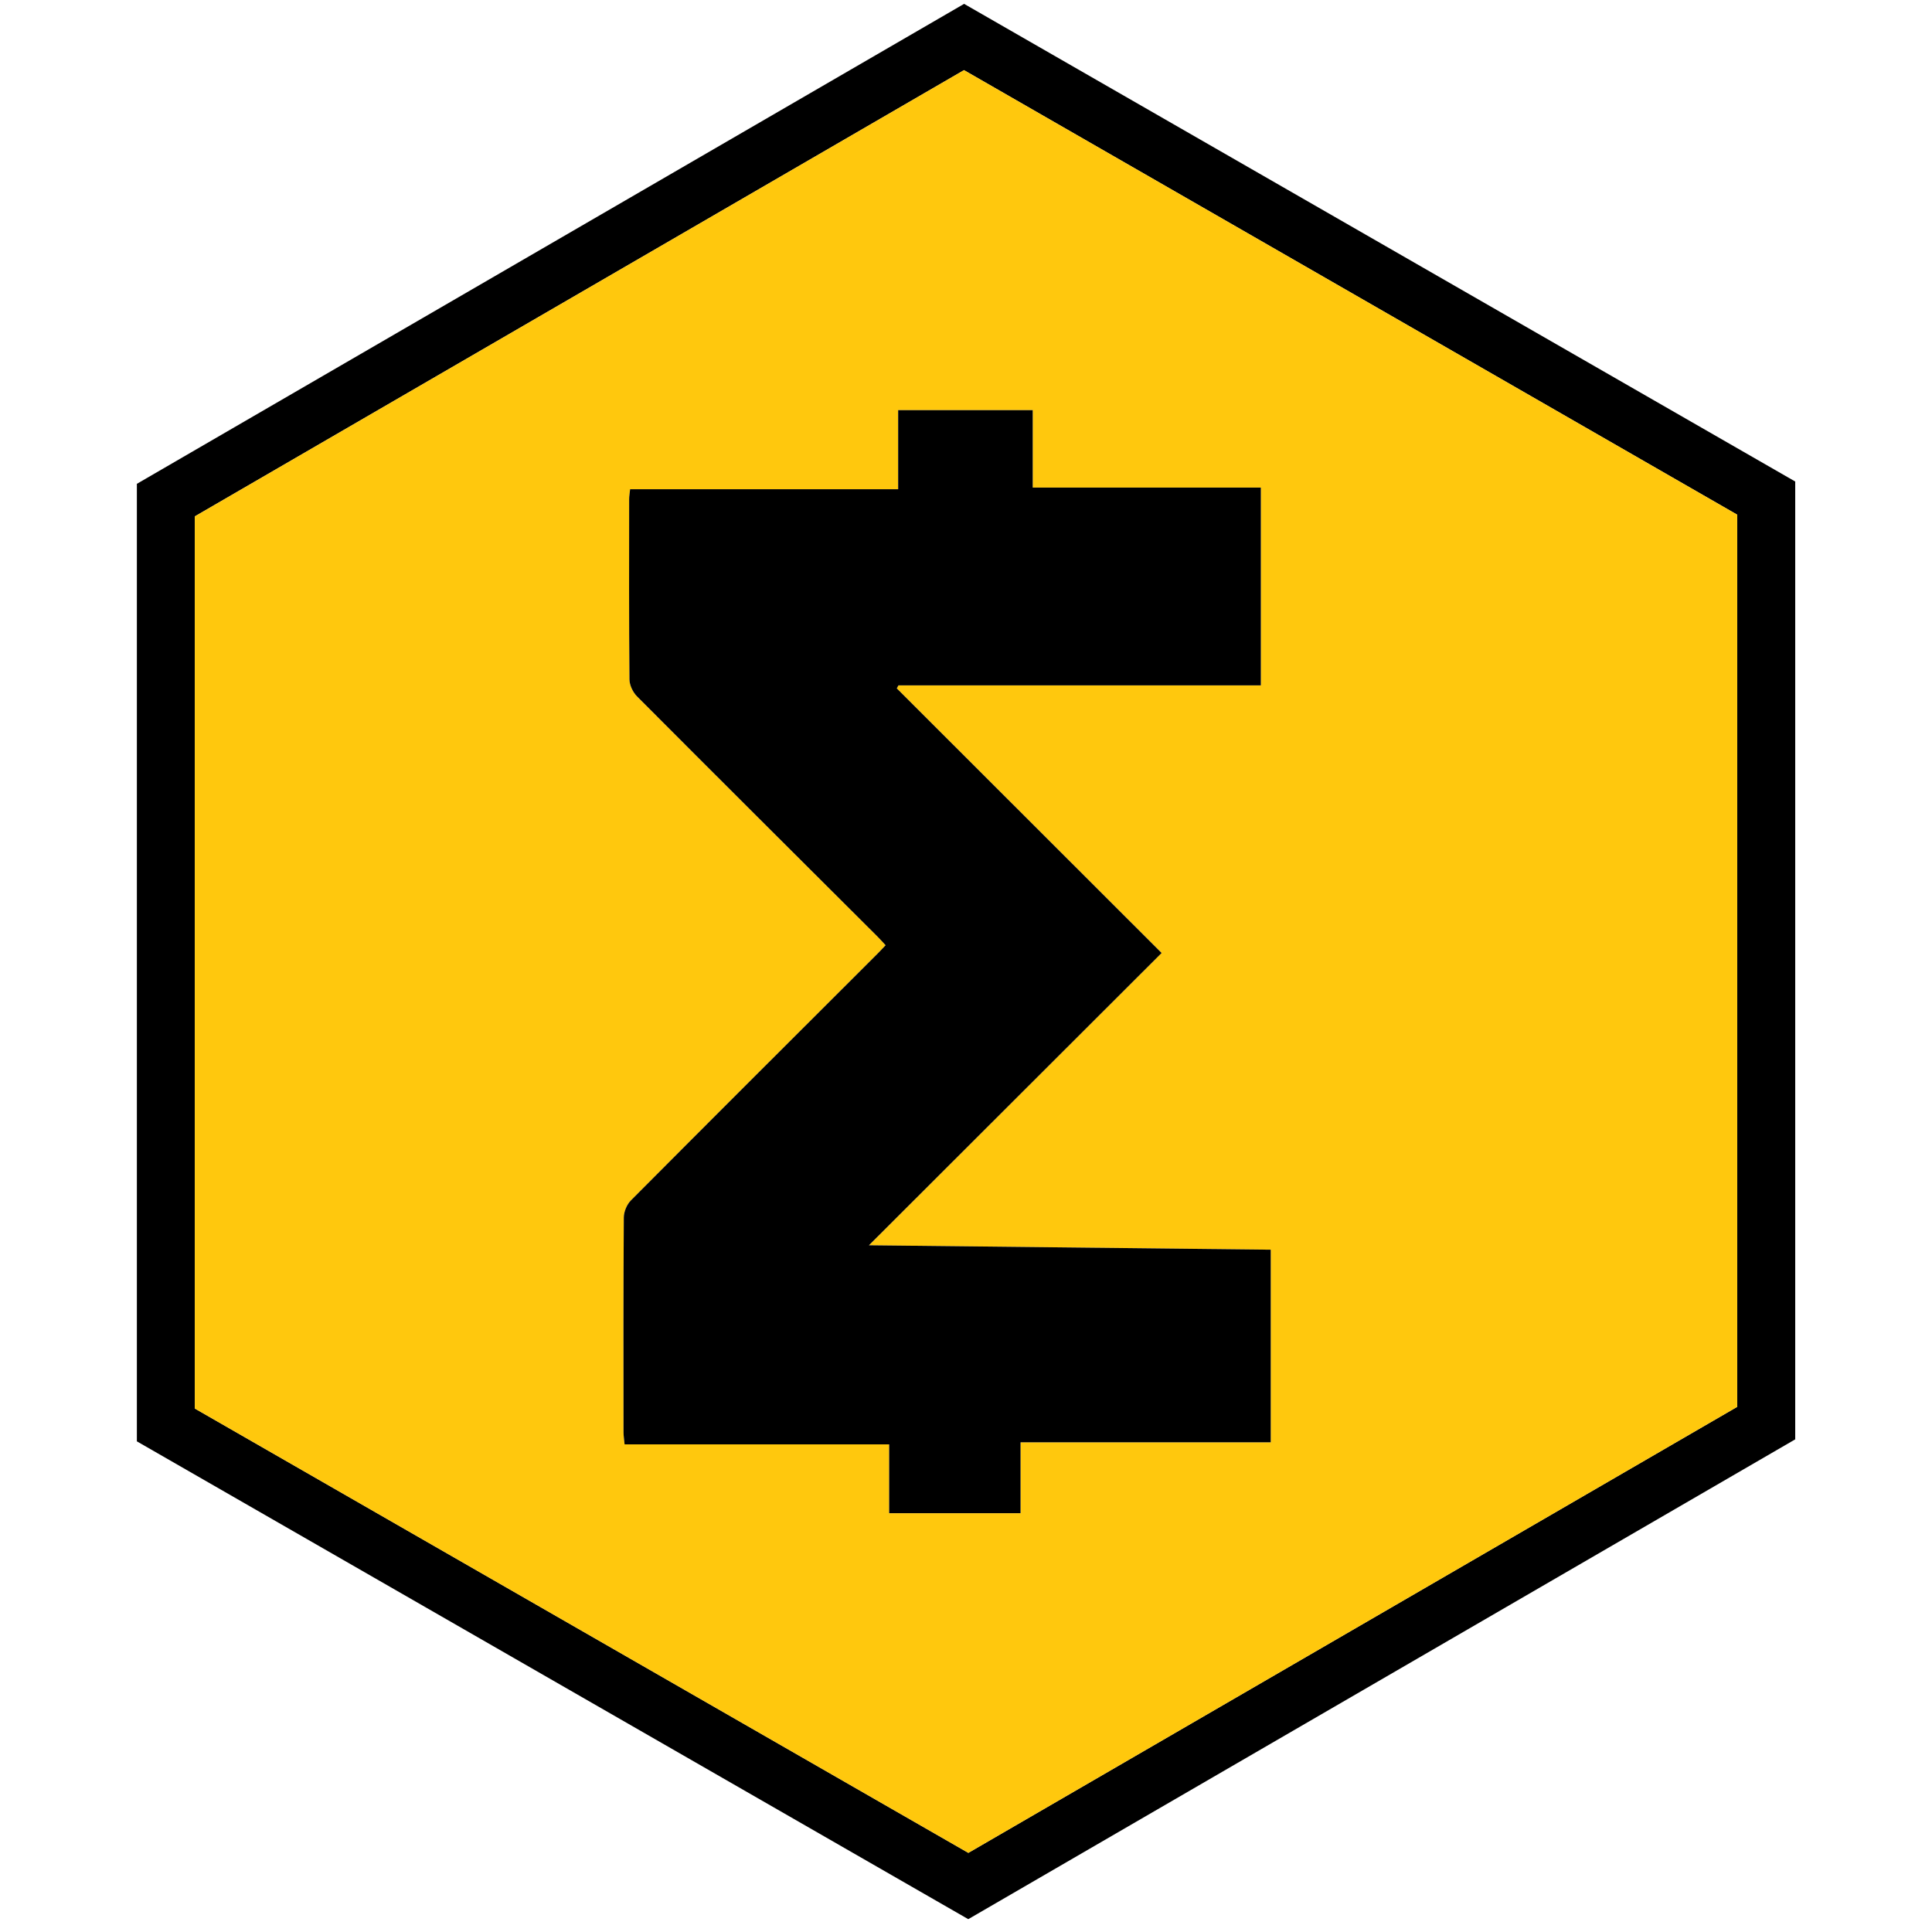
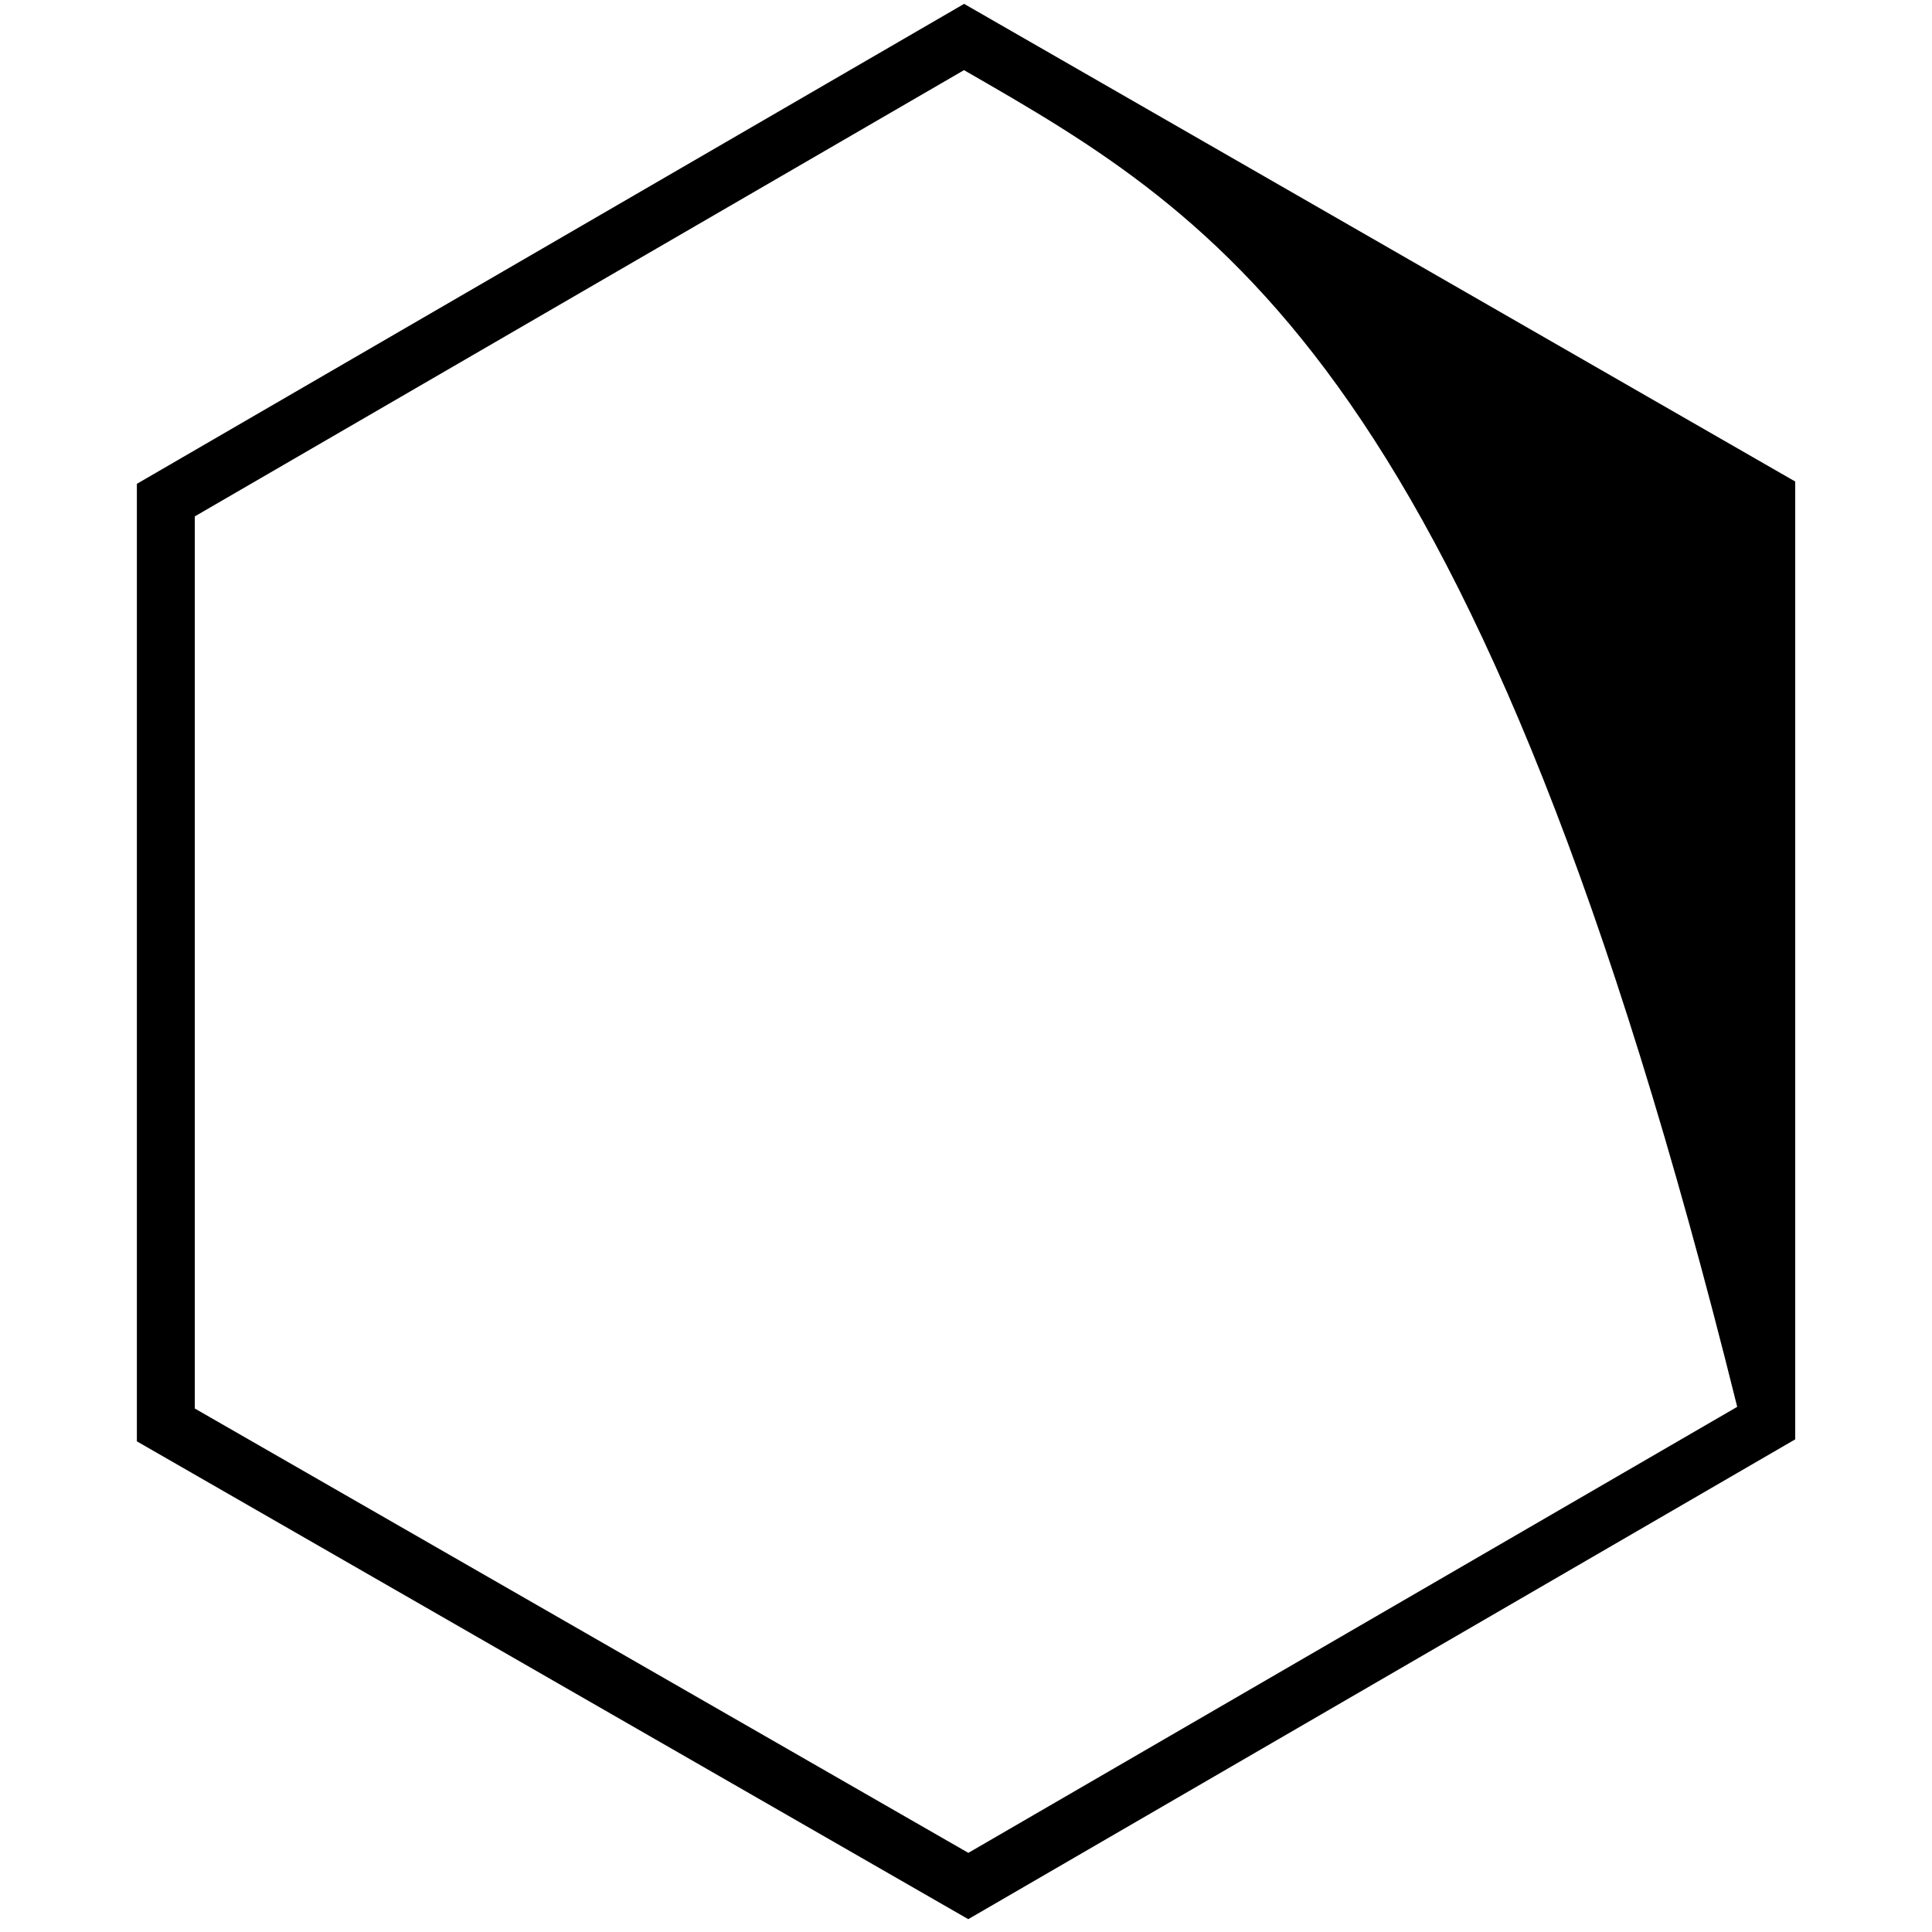
<svg xmlns="http://www.w3.org/2000/svg" version="1.1" id="Layer_1" x="0px" y="0px" viewBox="0 0 500 500" style="enable-background:new 0 0 500 500;" xml:space="preserve">
-   <path d="M35.423,373.019c0-82.33,0-164.743,0-247.803C106.327,84.077,177.787,42.615,249.51,1  c71.559,41.126,143.212,82.306,215.091,123.617c0,82.543,0,165.049,0,247.887c-71.123,41.267-142.532,82.699-214.015,124.175  C178.958,455.512,107.366,414.366,35.423,373.019z M250.608,479.52c66.488-38.571,132.876-77.084,198.981-115.432  c0-77.189,0-154.078,0-230.885C382.65,94.718,316.048,56.426,249.482,18.155C182.859,56.805,116.475,95.317,50.416,133.64  c0,77.241,0,154.049,0,230.883C117.276,402.93,183.898,441.2,250.608,479.52z" />
-   <path style="fill:#FFC80D;" d="M250.608,479.52c-66.71-38.32-133.332-76.591-200.192-114.997c0-76.834,0-153.643,0-230.883  c66.059-38.323,132.443-76.834,199.066-115.485c66.566,38.271,133.167,76.562,200.107,115.048c0,76.807,0,153.695,0,230.885  C383.484,402.437,317.096,440.949,250.608,479.52z M163.07,126.616c-0.11,1.094-0.248,1.83-0.248,2.567  c-0.012,15.552-0.062,31.104,0.079,46.654c0.013,1.484,0.884,3.311,1.953,4.384c20.692,20.771,41.473,41.452,62.232,62.156  c0.694,0.692,1.341,1.431,2.106,2.251c-0.848,0.888-1.473,1.571-2.127,2.225c-21.284,21.257-42.59,42.493-63.801,63.822  c-1.052,1.057-1.817,2.92-1.827,4.414c-0.123,18.525-0.085,37.051-0.072,55.577c0.001,0.9,0.152,1.799,0.272,3.135  c22.837,0,45.458,0,68.476,0c0,6.175,0,11.9,0,17.819c11.462,0,22.519,0,34.003,0c0-6.12,0-12.01,0-18.355  c21.848,0,43.274,0,64.748,0c0-16.87,0-33.27,0-49.843c-34.6-0.382-68.875-0.76-103.983-1.148  c25.54-25.505,50.532-50.464,75.744-75.641c-23.148-23.128-45.843-45.803-68.538-68.479c0.143-0.259,0.285-0.517,0.428-0.776  c31.22,0,62.439,0,93.791,0c0-17.188,0-34.021,0-51.19c-19.695,0-39.109,0-59.039,0c0-6.869,0-13.413,0-20.038  c-11.778,0-23.038,0-34.827,0c0,6.828,0,13.464,0,20.465C209.02,126.616,186.128,126.616,163.07,126.616z" />
-   <path d="M163.07,126.616c23.058,0,45.95,0,69.37,0c0-7.001,0-13.637,0-20.465c11.79,0,23.049,0,34.827,0c0,6.624,0,13.169,0,20.038  c19.93,0,39.344,0,59.039,0c0,17.169,0,34.002,0,51.19c-31.352,0-62.572,0-93.791,0c-0.143,0.259-0.285,0.517-0.428,0.776  c22.695,22.675,45.39,45.351,68.538,68.479c-25.212,25.178-50.204,50.136-75.744,75.641c35.108,0.388,69.383,0.766,103.983,1.148  c0,16.573,0,32.973,0,49.843c-21.474,0-42.9,0-64.748,0c0,6.345,0,12.235,0,18.355c-11.484,0-22.541,0-34.003,0  c0-5.919,0-11.644,0-17.819c-23.018,0-45.639,0-68.476,0c-0.12-1.336-0.272-2.235-0.272-3.135  c-0.013-18.526-0.051-37.052,0.072-55.577c0.01-1.494,0.776-3.356,1.827-4.414c21.212-21.329,42.517-42.565,63.801-63.822  c0.654-0.654,1.28-1.337,2.127-2.225c-0.765-0.82-1.412-1.559-2.106-2.251c-20.758-20.704-41.54-41.386-62.232-62.156  c-1.069-1.073-1.94-2.9-1.953-4.384c-0.141-15.55-0.091-31.102-0.079-46.654C162.823,128.446,162.961,127.709,163.07,126.616z" />
+   <path d="M35.423,373.019c0-82.33,0-164.743,0-247.803C106.327,84.077,177.787,42.615,249.51,1  c71.559,41.126,143.212,82.306,215.091,123.617c0,82.543,0,165.049,0,247.887c-71.123,41.267-142.532,82.699-214.015,124.175  C178.958,455.512,107.366,414.366,35.423,373.019z M250.608,479.52c66.488-38.571,132.876-77.084,198.981-115.432  C382.65,94.718,316.048,56.426,249.482,18.155C182.859,56.805,116.475,95.317,50.416,133.64  c0,77.241,0,154.049,0,230.883C117.276,402.93,183.898,441.2,250.608,479.52z" />
</svg>